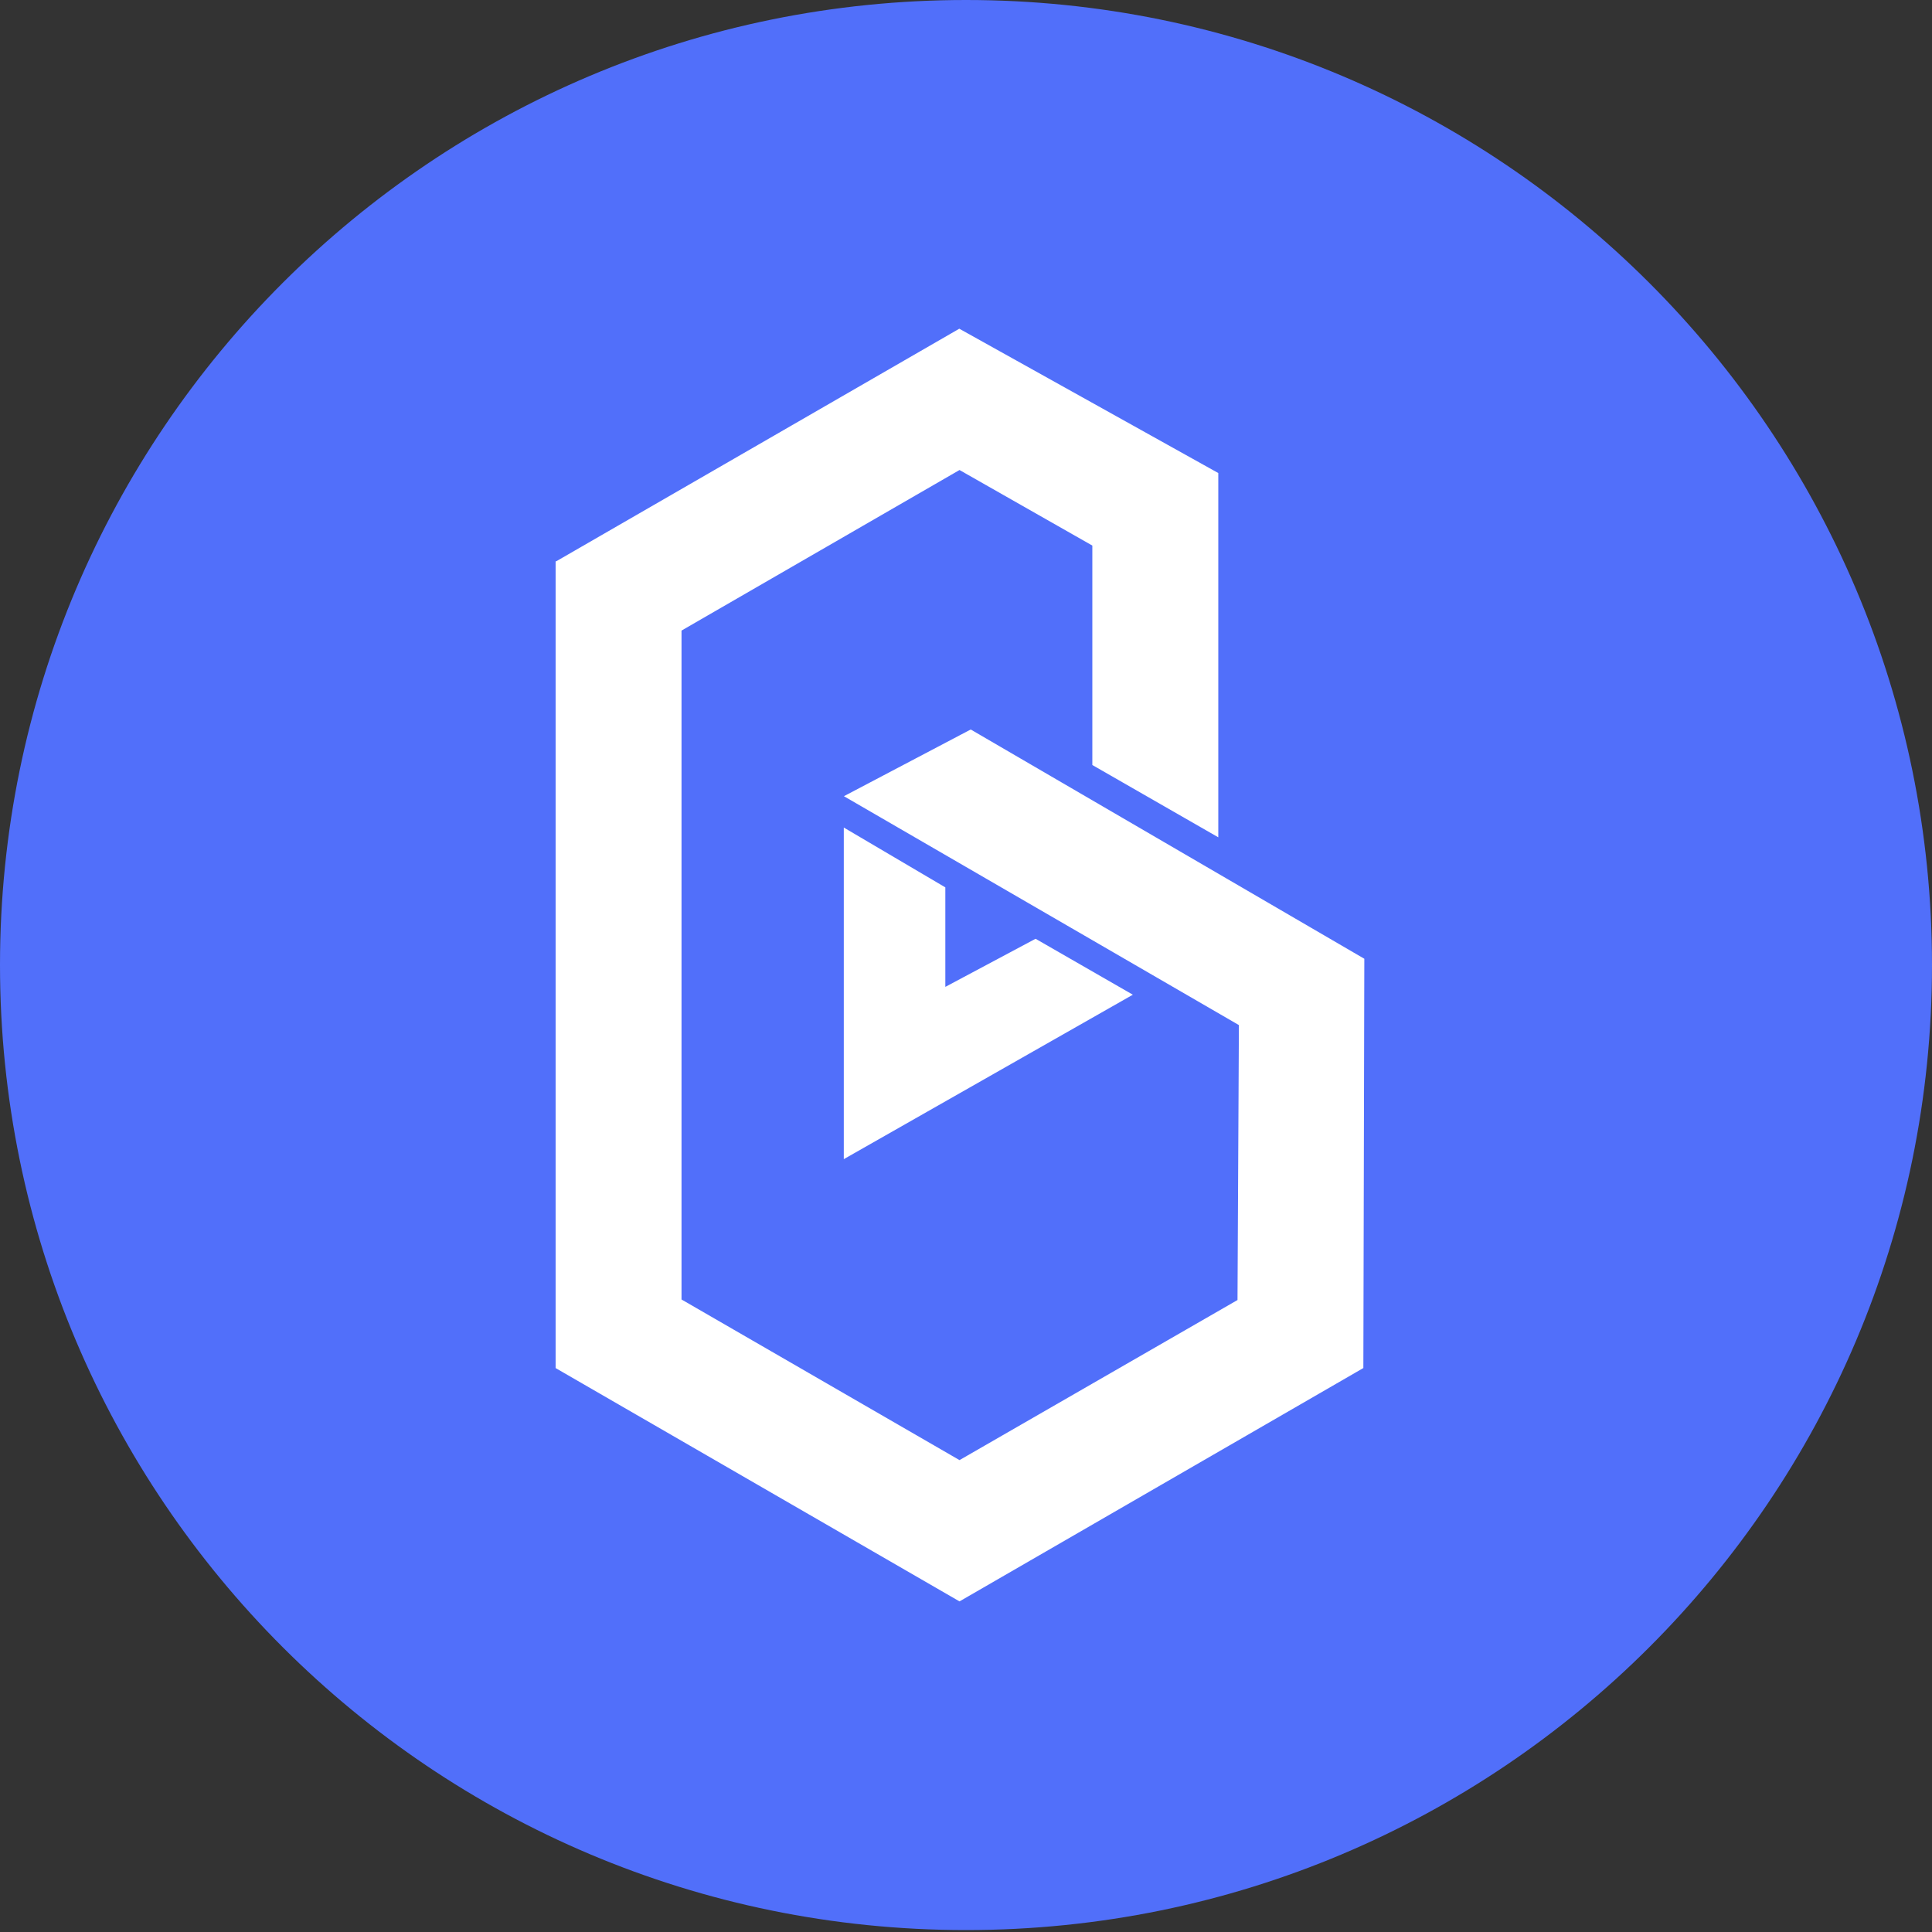
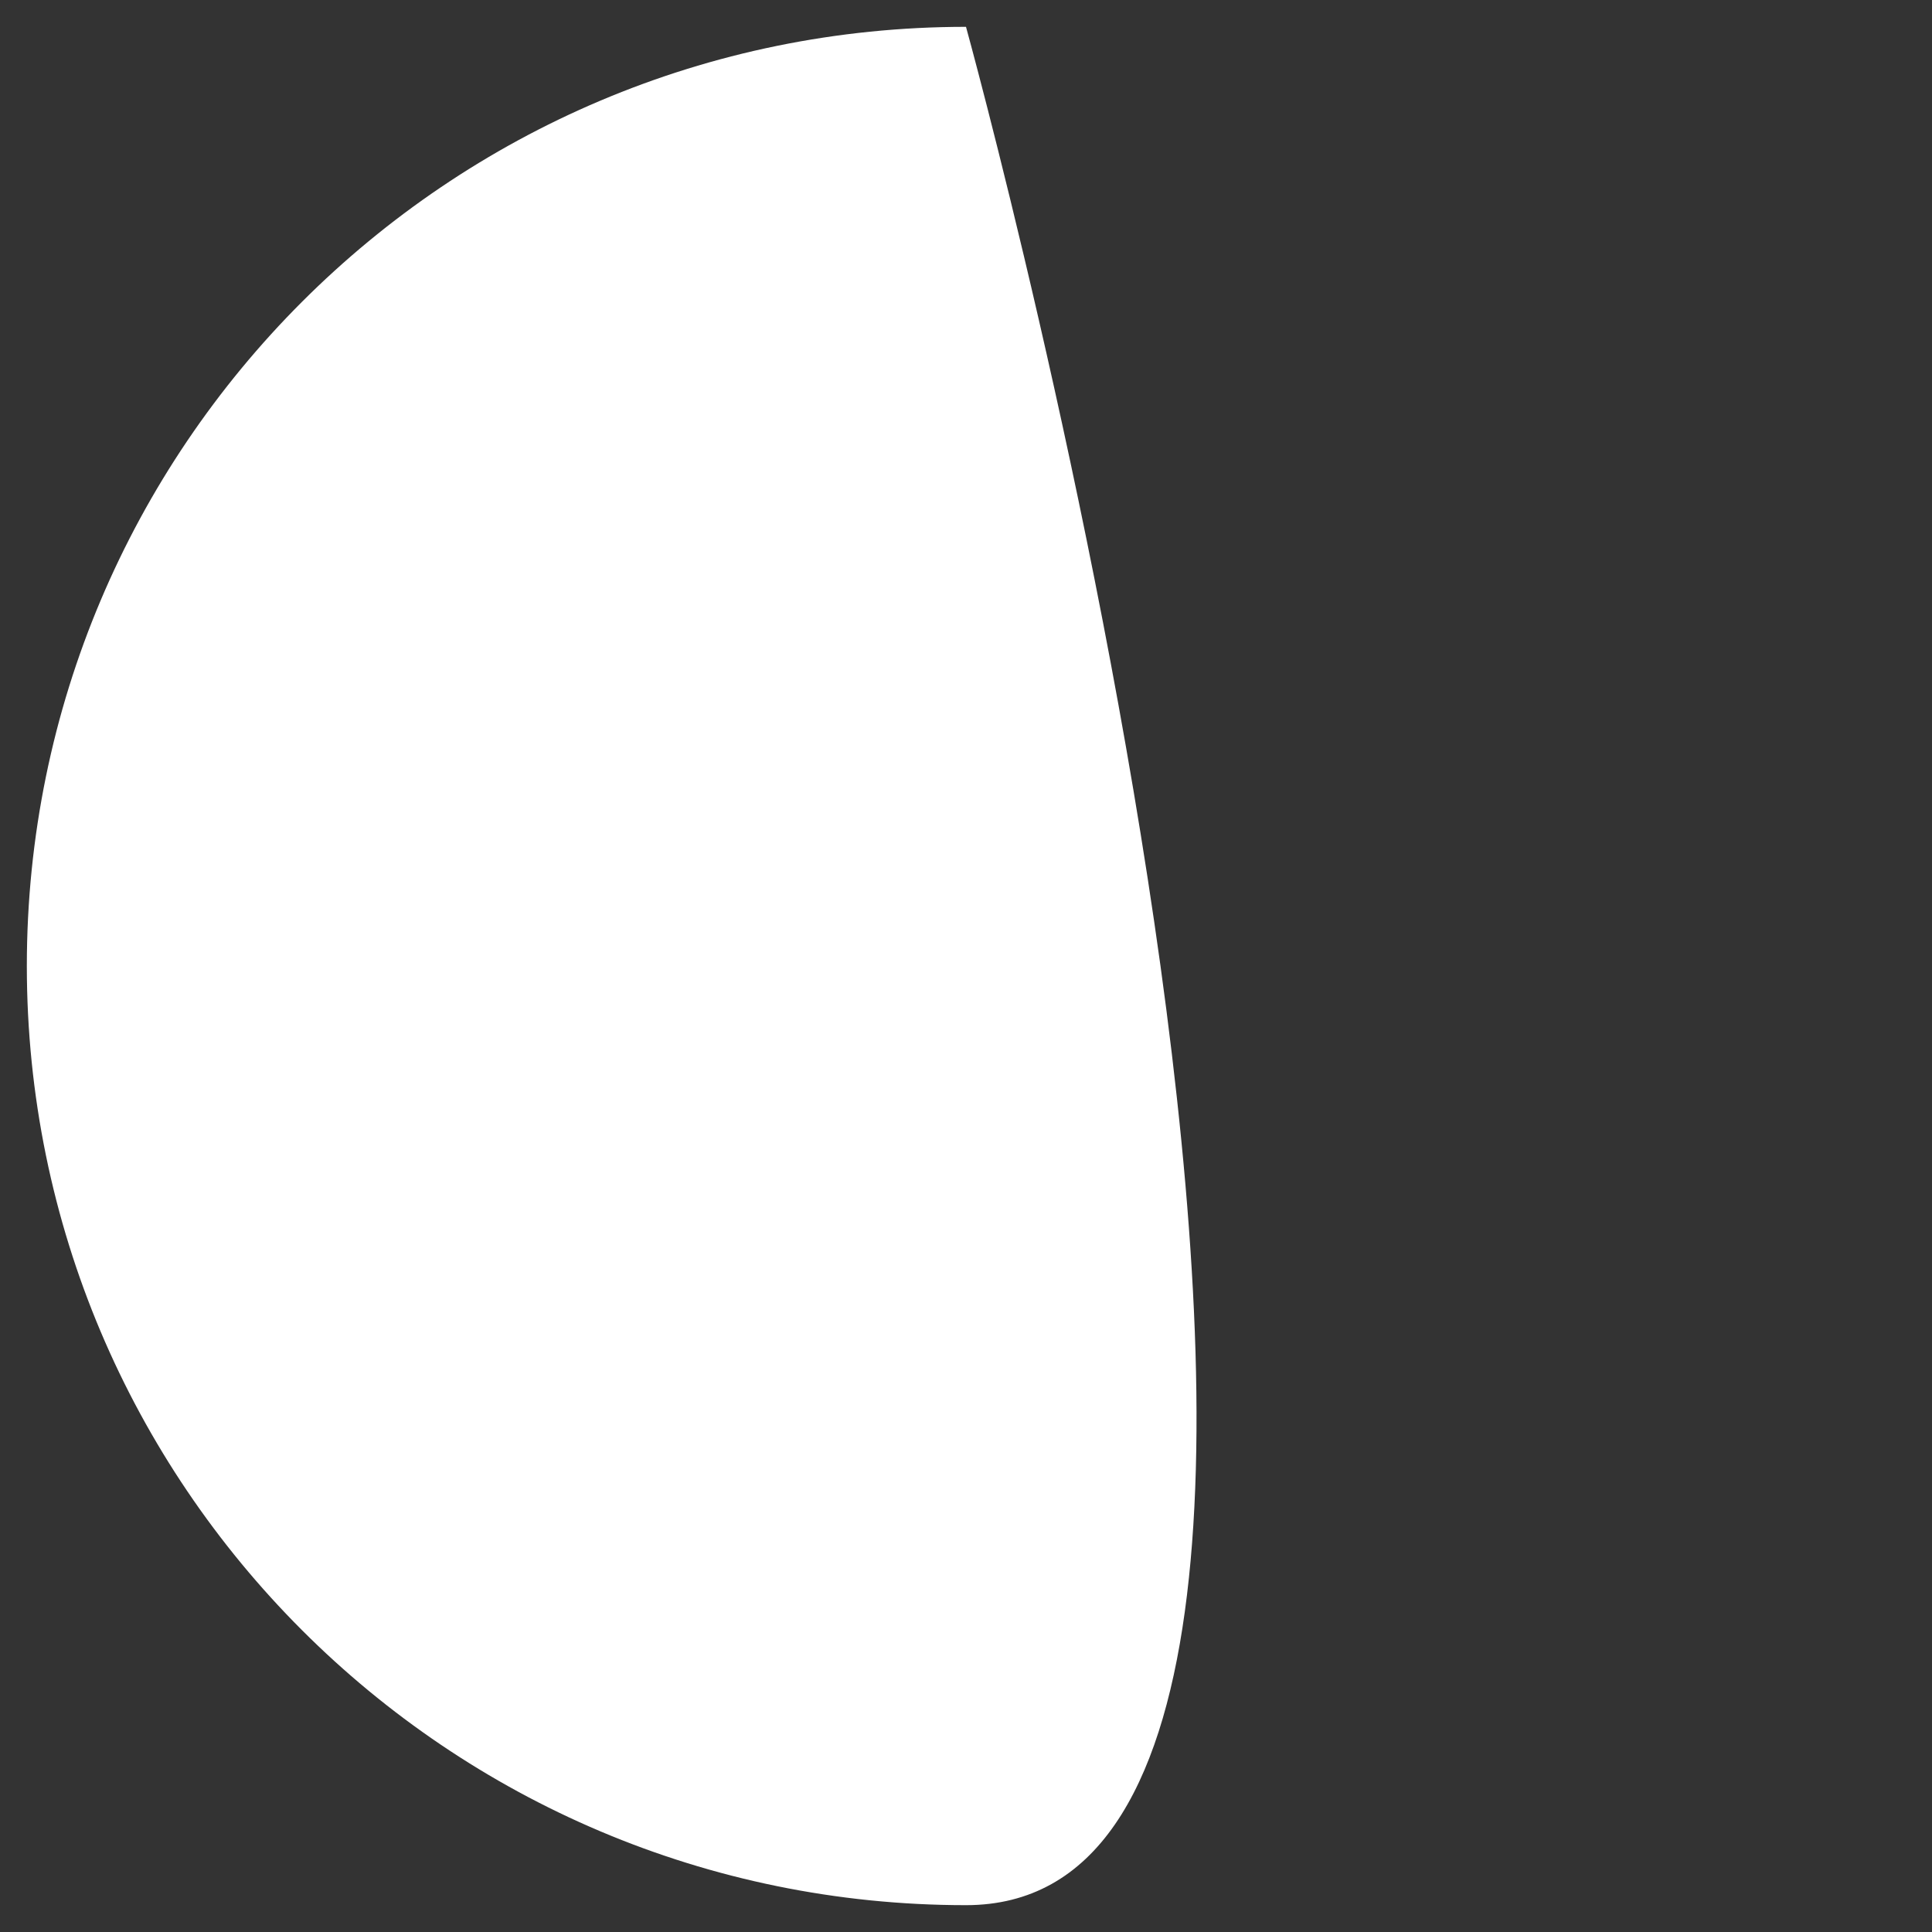
<svg xmlns="http://www.w3.org/2000/svg" width="36" height="36" viewBox="0 0 36 36">
  <rect x="0" y="0" width="36" height="36" fill="#333333" stroke="none" />
  <g fill="none" fill-rule="evenodd">
-     <path d="M18 .5C27.665.5 35.5 8.335 35.5 18S27.665 35.5 18 35.5.5 27.665.5 18 8.335.5 18 .5z" fill="#FFF" />
-     <path d="M18 0C8.059 0 0 8.05 0 17.982c0 9.931 8.059 17.982 18 17.982s18-8.05 18-17.982C36 8.051 27.941 0 18 0zm7.403 25.492l-7.521 4.346v.001h-.004l-7.525-4.347V10.456l.008.005 7.514-4.336L22.7 8.814h.001v6.788l-2.347-1.347v-4.089l-2.475-1.408-5.18 2.992v12.464l5.18 2.993 5.18-2.983.026-5.123-7.36-4.265 2.363-1.243 7.334 4.272-.018 7.629v-.002zm-6.106-7.999l1.812 1.042-5.386 3.064V15.42l1.892 1.115v1.854l1.683-.897h-.001z" fill="#516FFA" fill-rule="nonzero" />
+     <path d="M18 .5S27.665 35.5 18 35.5.5 27.665.5 18 8.335.5 18 .5z" fill="#FFF" />
  </g>
</svg>